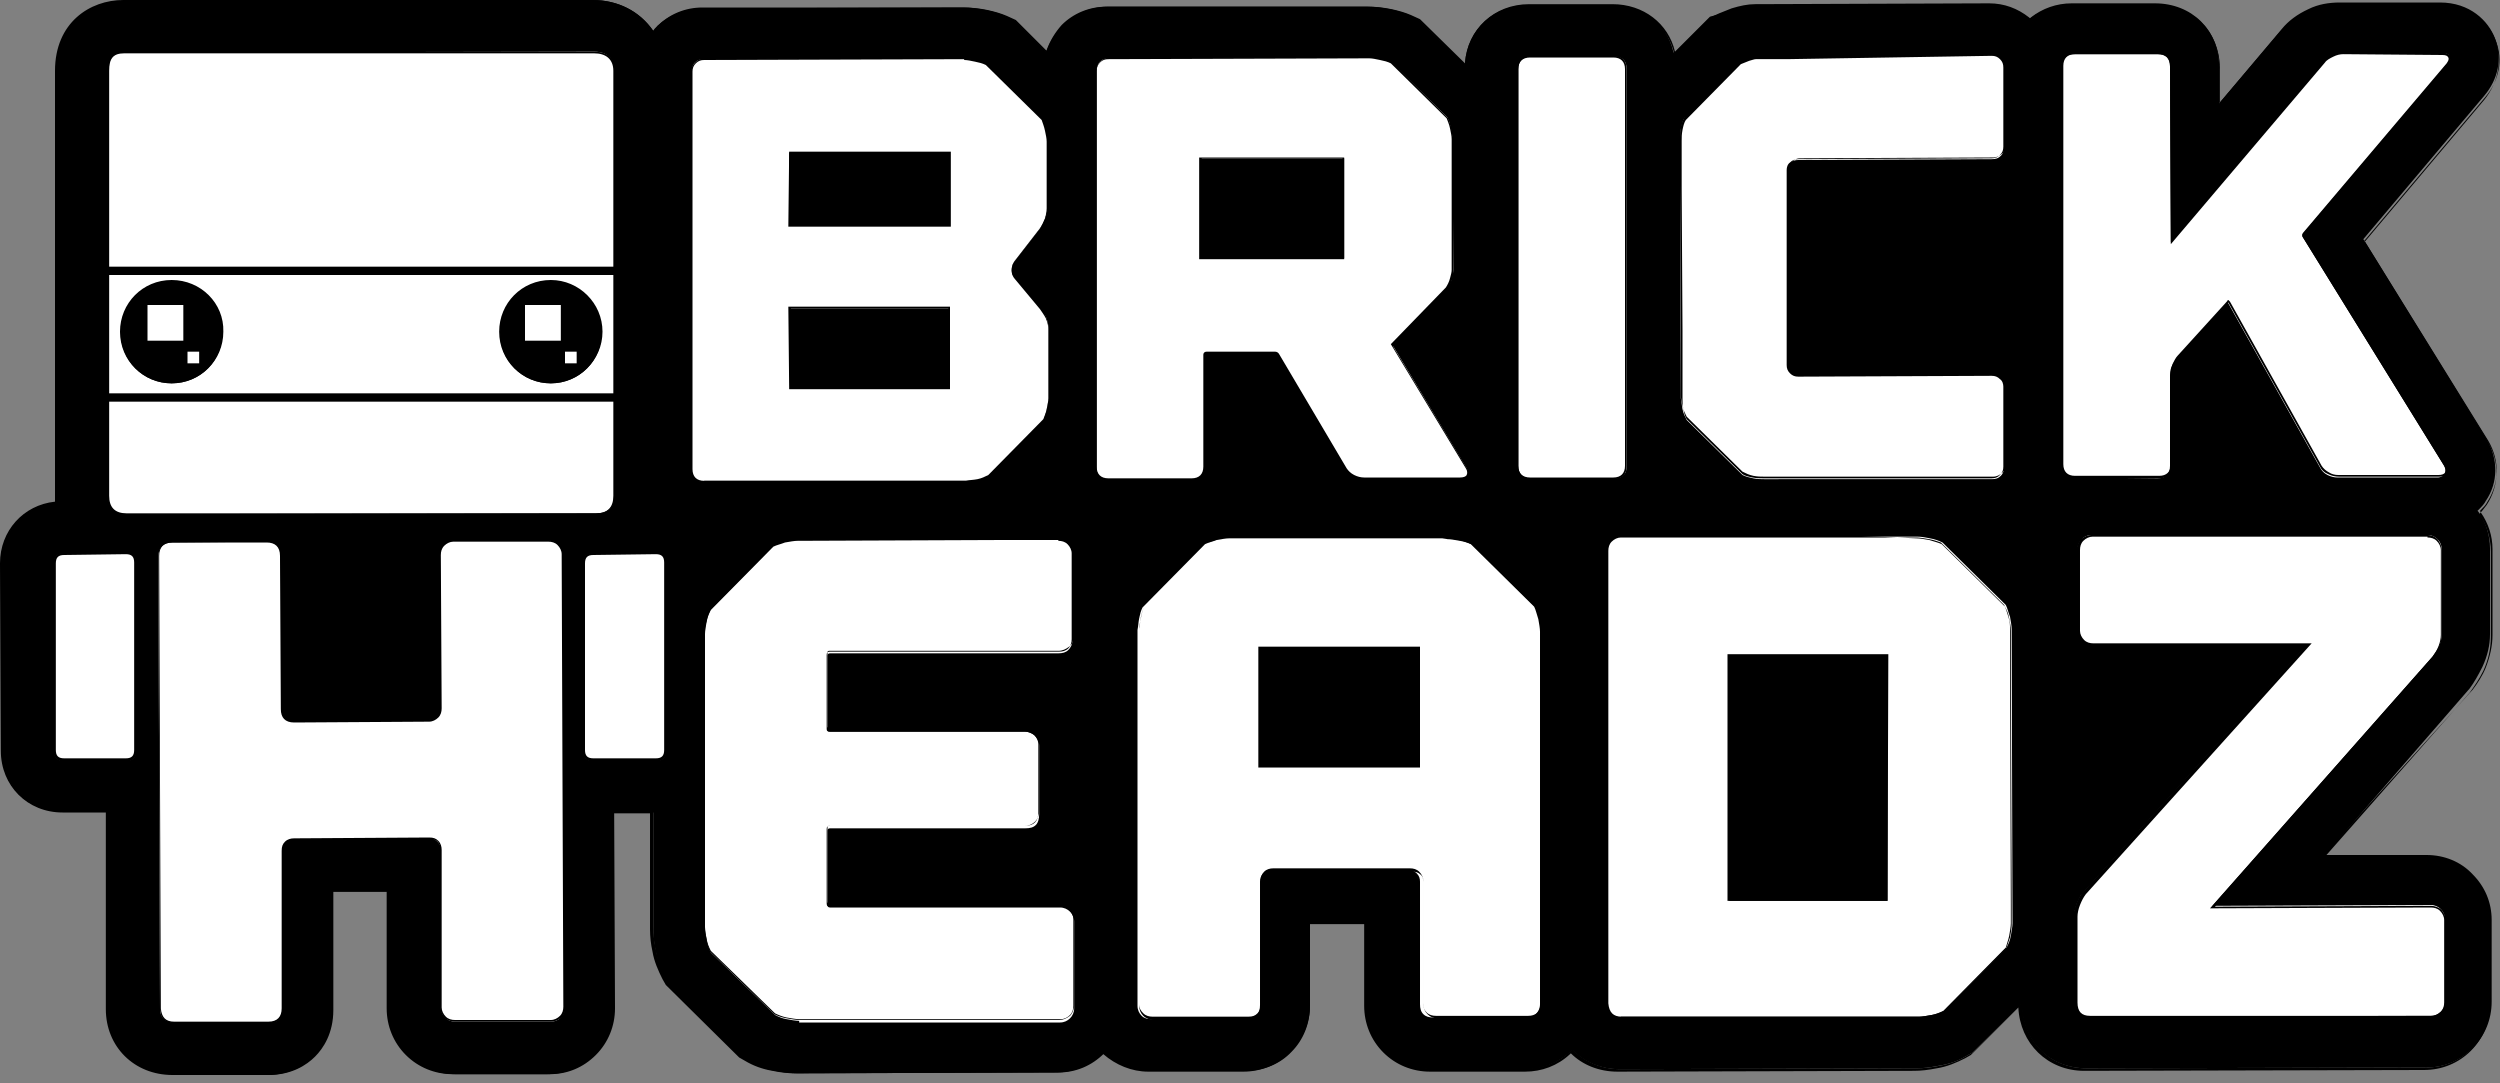
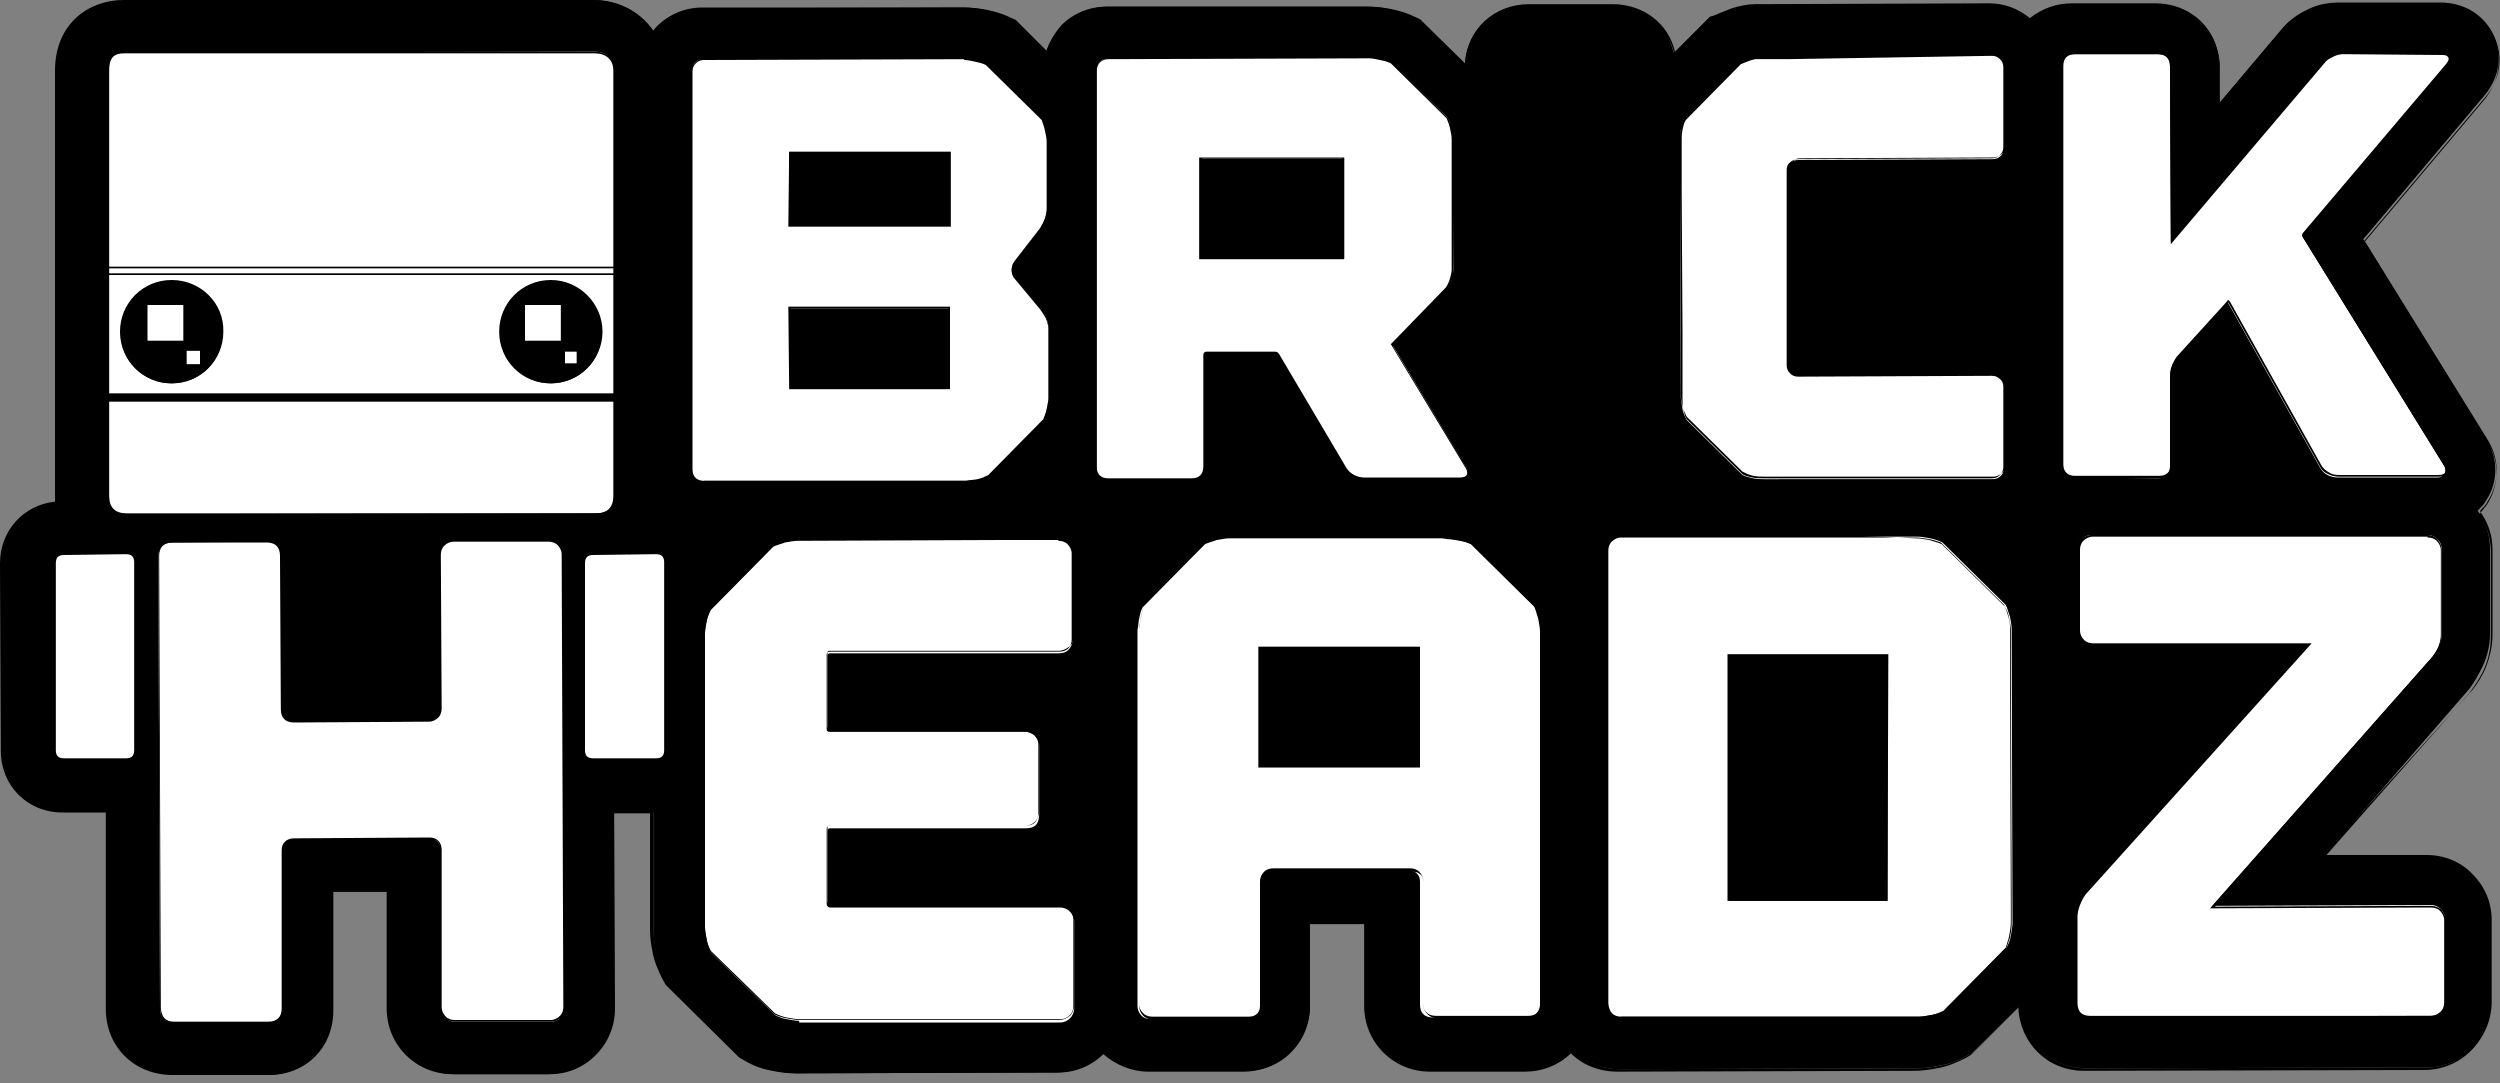
<svg xmlns="http://www.w3.org/2000/svg" xml:space="preserve" overflow="scroll" viewBox="0 0 300 130" height="130px" width="300px" y="0px" x="0px" id="Layer_1" baseProfile="tiny" version="1.1">
  <rect x="0" y="0" width="300" height="130" fill="#808080" stroke="none" />
  <g>
    <g>
      <path d="M20.7,128.9c-4.4,0-7.8-3.4-7.8-7.8l0-23.7l-5.4,0c-4.2,0-7.3-3.1-7.3-7.3L0.1,67.6c0-3.8,2.7-6.9,6.5-7.3l0.1,0l0-0.1    c0-0.2,0-0.4,0-0.7v-51c0-5.7,4.2-8.3,8.1-8.4l56.3-0.1c3,0,5.6,1.3,7.2,3.6l0.1,0.1l0.1-0.1c0.1-0.2,0.3-0.3,0.4-0.5    C80.3,1.8,82.2,1,84.3,1l31.2-0.1c0.9,0,1.8,0.1,2.8,0.3c0.9,0.2,1.6,0.4,2.3,0.7l1.1,0.5l3.8,3.8l0.1-0.2c0.4-1.1,1-2.1,1.8-3    c1.4-1.4,3.3-2.2,5.4-2.2l31.2,0c0.9,0,1.8,0.1,2.8,0.3c0.9,0.2,1.6,0.4,2.3,0.7l1.1,0.5l5.6,5.5l0-0.3c0.3-4,3.5-6.9,7.6-6.9    l10,0c3.7,0,6.6,2.2,7.4,5.6l0.1,0.2l4.3-4.3l1.1-0.5c0.5-0.2,1-0.4,1.5-0.6c1-0.3,1.9-0.5,2.8-0.5l28.1-0.1    c1.8,0,3.4,0.6,4.8,1.7l0.1,0.1l0.1-0.1c1.4-1.1,3.1-1.7,4.9-1.7l10,0c4.4,0,7.7,3.2,7.7,7.6l0,4.4l7.5-8.9c0.8-1,1.9-1.8,3.2-2.4    c1.2-0.6,2.5-0.8,3.8-0.8l12,0c3.6,0,5.8,2.2,6.6,4.3c0.9,2.4,0.4,4.9-1.3,6.9l-14.5,17.2l14.8,24c1.4,2.4,1.4,5.2-0.1,7.4    c-0.2,0.4-0.5,0.7-0.9,1.1l-0.1,0.1l0.1,0.1c0.9,1.3,1.4,2.8,1.4,4.4l0,10.3c0,1.3-0.3,2.6-0.9,3.9c-0.5,1-1,1.9-1.6,2.7l-0.1,0.1    L279,102.6l12.2,0c2.1,0,4.1,0.8,5.5,2.3c1.5,1.5,2.3,3.4,2.3,5.5l0,9.8c0,2.1-0.8,4.1-2.3,5.6c-1.5,1.5-3.4,2.3-5.5,2.3    l-40.8,0.1c-4.4,0-7.6-3.1-7.8-7.5l0-0.3l-5.9,5.9l-0.7,0.4c-1,0.6-2.1,1-3.4,1.2c-1,0.2-1.9,0.3-2.7,0.3l-35.6,0.1    c-2.1,0-4.1-0.8-5.5-2.2l-0.1-0.1l-0.2,0.2c-1.5,1.3-3.3,2.1-5.3,2.1l-11.4,0c-2.1,0-4.1-0.8-5.5-2.2c-1.5-1.4-2.3-3.4-2.3-5.5    l0-9.9l-6.8,0l0,10c0,2.1-0.8,4.1-2.2,5.5c-1.4,1.5-3.4,2.3-5.5,2.3l-11.4,0c-2,0-3.9-0.7-5.3-2l-0.2-0.2l-0.1,0.1    c-1.5,1.5-3.4,2.3-5.5,2.3l-31.3,0.1c-0.8,0-1.7-0.1-2.7-0.3c-1.2-0.2-2.3-0.6-3.3-1.2l-0.7-0.4l-8.7-8.7l-0.4-0.7    c-0.6-1-1-2.1-1.2-3.3c-0.2-0.9-0.3-1.8-0.3-2.7l0-14l-4.7,0l0.1,23.5c0,2.1-0.8,4.1-2.3,5.6c-1.5,1.5-3.4,2.3-5.5,2.3l-11.4,0    c-2.1,0-4.1-0.8-5.6-2.3c-1.5-1.5-2.3-3.4-2.3-5.5l0-14.1l-6.7,0l0,14.2c0,2.8-1.2,4.6-2.2,5.6c-1,1-2.8,2.2-5.6,2.2L20.7,128.9z" />
      <path d="M71.1,0.2L71.1,0.2c3,0,5.5,1.3,7.1,3.5L78.3,4l0.2-0.2c0.1-0.2,0.3-0.3,0.4-0.5c1.4-1.4,3.3-2.2,5.3-2.2L115.5,1    c0.9,0,1.8,0.1,2.8,0.3c0.9,0.2,1.6,0.4,2.3,0.7l1.1,0.5l3.7,3.7l0.3,0.3l0.1-0.4c0.4-1.1,1-2.1,1.8-2.9c1.4-1.4,3.3-2.2,5.3-2.2    l31.2,0c0.9,0,1.8,0.1,2.8,0.3c0.9,0.2,1.6,0.4,2.3,0.7l1.1,0.5l5.4,5.3l0.4,0.4l0-0.5c0.3-3.9,3.5-6.8,7.5-6.8l10,0    c3.6,0,6.5,2.2,7.3,5.5l0.1,0.4l0.3-0.3l4.1-4.2l1.1-0.5c0.5-0.2,1-0.4,1.5-0.6c1-0.3,1.9-0.5,2.8-0.5l28.1-0.1    c1.8,0,3.4,0.6,4.7,1.7l0.2,0.1l0.2-0.1c1.3-1.1,3-1.7,4.8-1.7l10,0c4.4,0,7.5,3.2,7.6,7.5l0,4.1l0,0.7l0.4-0.5l7.3-8.6    c0.8-1,1.9-1.8,3.2-2.4c1.2-0.5,2.5-0.8,3.7-0.8l12,0c3.6,0,5.7,2.2,6.5,4.3c0.9,2.3,0.4,4.8-1.3,6.8l-14.4,17.1l-0.1,0.1l0.1,0.1    l14.8,23.9c1.4,2.4,1.3,5.1-0.1,7.3c-0.2,0.4-0.5,0.7-0.8,1l-0.1,0.1l0.1,0.2c0.9,1.3,1.4,2.8,1.4,4.4l0,10.3    c0,1.3-0.3,2.6-0.8,3.9c-0.4,1-1,1.9-1.6,2.7l-0.1,0.1L279,102.4l-0.4,0.4l0.5,0l11.9,0c2.1,0,4,0.8,5.5,2.2    c1.5,1.5,2.3,3.4,2.3,5.5l0,9.8c0,2.1-0.8,4-2.2,5.5c-1.4,1.5-3.4,2.3-5.4,2.3l-40.8,0.1c-4.3,0-7.5-3.1-7.7-7.4l0-0.6l-0.4,0.4    l-5.6,5.7l-0.7,0.4c-1,0.6-2.1,1-3.3,1.2c-1,0.2-1.9,0.3-2.7,0.3l-35.6,0.1c-2.1,0-4.1-0.8-5.5-2.2l-0.2-0.2l-0.2,0.2l-0.1,0.1    c-1.4,1.3-3.3,2-5.2,2l-11.4,0c-2.1,0-4-0.8-5.4-2.2c-1.4-1.4-2.2-3.3-2.2-5.4l0-9.8v-0.2H164l-6.6,0h-0.2v0.2l0,9.8    c0,2.1-0.8,4-2.2,5.4c-1.4,1.4-3.3,2.2-5.4,2.2l-11.4,0c-2,0-3.8-0.7-5.3-2c0,0-0.1-0.1-0.1-0.1l-0.2-0.2l-0.2,0.2    c-1.4,1.4-3.4,2.2-5.4,2.2l-31.3,0.1c-0.8,0-1.7-0.1-2.7-0.3c-1.2-0.2-2.3-0.6-3.3-1.2l-0.7-0.4l-8.7-8.7l-0.4-0.7    c-0.6-1-1-2-1.2-3.2c-0.2-0.9-0.3-1.8-0.3-2.7l0-13.9v-0.2h-0.2l-4.5,0l-0.2,0l0,0.2l0.1,23.4c0,2.1-0.8,4-2.2,5.5    s-3.4,2.3-5.4,2.3l-11.4,0c-2.1,0-4-0.8-5.5-2.2c-1.5-1.4-2.3-3.4-2.3-5.4l0-14v-0.2h-0.2l-6.5,0h-0.2v0.2l0,14    c0,2.8-1.2,4.5-2.2,5.5c-1,1-2.8,2.2-5.5,2.2l-11.3,0c-4.4,0-7.7-3.3-7.7-7.7l0-23.6v-0.2h-0.2l-5.2,0c-4.1,0-7.2-3.1-7.2-7.2    L0.2,67.6c0-3.8,2.7-6.8,6.4-7.2l0.2,0l0-0.2c0-0.2,0-0.4,0-0.6v-51c0-5.6,4.1-8.2,8-8.2L71.1,0.2 M71.1,0L14.8,0    c-4,0-8.2,2.7-8.2,8.5v51c0,0.2,0,0.4,0,0.7C2.8,60.6,0,63.7,0,67.6l0.1,22.5c0,4.2,3.2,7.4,7.4,7.4l5.2,0l0,23.6    c0,4.5,3.4,7.9,8,7.9l11.3,0c2.8,0,4.7-1.2,5.7-2.3c1-1,2.3-2.9,2.2-5.7l0-14l6.5,0l0,14c0,2.1,0.8,4.1,2.3,5.6    c1.5,1.5,3.5,2.3,5.6,2.3l11.4,0c2.1,0,4.1-0.8,5.6-2.3c1.5-1.5,2.3-3.5,2.3-5.6l-0.1-23.4l4.5,0l0,13.9c0,0.9,0.1,1.8,0.3,2.7    c0.2,1.2,0.7,2.3,1.2,3.3l0.4,0.7l8.8,8.7l0.7,0.4c1,0.6,2.1,1,3.3,1.2c0.9,0.2,1.9,0.3,2.7,0.3l31.3-0.1c2.1,0,4.1-0.8,5.6-2.3    c0,0,0.1,0.1,0.1,0.1c1.5,1.3,3.4,2.1,5.4,2.1l11.4,0c2.1,0,4.1-0.8,5.6-2.3c1.5-1.5,2.3-3.5,2.3-5.6l0-9.8l6.6,0l0,9.8    c0,2.1,0.8,4.1,2.3,5.6c1.5,1.5,3.5,2.3,5.6,2.3l11.4,0c2,0,3.9-0.7,5.4-2.1c0,0,0.1-0.1,0.1-0.1c1.4,1.4,3.4,2.2,5.6,2.2    l35.6-0.1c0.8,0,1.7-0.1,2.7-0.3c1.3-0.2,2.4-0.7,3.4-1.2l0.7-0.4l5.7-5.7c0.2,4.3,3.5,7.6,7.9,7.6l40.8-0.1    c2.1,0,4.1-0.8,5.6-2.3c1.5-1.5,2.3-3.5,2.3-5.6l0-9.8c0-2.1-0.8-4.1-2.3-5.6c-1.5-1.5-3.5-2.3-5.6-2.3l-11.9,0l17.2-19.5l0.1-0.1    c0.6-0.8,1.2-1.7,1.7-2.7c0.6-1.3,0.9-2.7,0.9-4l0-10.3c0-1.6-0.5-3.2-1.4-4.5c0.3-0.3,0.6-0.7,0.9-1.1c1.5-2.3,1.6-5.1,0.1-7.6    l-14.8-23.9l14.4-17.1c1.7-2.1,2.2-4.7,1.3-7.1c-0.8-2.1-3-4.4-6.7-4.4l-12,0c-1.3,0-2.6,0.3-3.8,0.9c-1.3,0.6-2.4,1.4-3.3,2.4    l-7.3,8.6l0-4.1c0-4.5-3.3-7.7-7.8-7.7l-10,0c-1.9,0-3.6,0.6-5,1.7c-1.4-1.1-3.1-1.7-4.9-1.7l-28.2,0.1c-0.9,0-1.8,0.2-2.8,0.5    c-0.5,0.2-1.1,0.4-1.6,0.6L205.2,2L201,6.2c-0.8-3.4-3.8-5.7-7.5-5.7l-10,0c-4.2,0-7.4,3-7.7,7.1l-5.4-5.3l-1.1-0.5    c-0.7-0.3-1.4-0.5-2.3-0.7c-1-0.2-1.9-0.3-2.8-0.3l-31.2,0c-2.1,0-4,0.8-5.5,2.3c-0.9,0.9-1.5,1.9-1.9,3l-3.7-3.7l-1.1-0.5    c-0.7-0.3-1.4-0.5-2.3-0.7c-1-0.2-1.9-0.3-2.8-0.3L84.3,0.9c-2.1,0-4,0.8-5.5,2.3c-0.2,0.2-0.3,0.3-0.4,0.5    C76.8,1.4,74.2,0,71.1,0" />
      <path d="M84.5,57.8c-1,0-1.5-0.5-1.5-1.5V8.6c0-0.4,0.1-0.8,0.4-1.1c0.3-0.3,0.6-0.4,1.1-0.4L115.7,7    c0.4,0,0.9,0.1,1.4,0.2c0.5,0.1,0.9,0.3,1.3,0.4l6.7,6.6c0.2,0.4,0.3,0.8,0.4,1.3c0.1,0.5,0.2,1,0.2,1.4l0,8    c0,0.4-0.1,0.8-0.3,1.3c-0.2,0.5-0.4,0.9-0.6,1.2l-3.1,4c-0.2,0.3-0.3,0.6-0.3,1c0,0.4,0.1,0.7,0.4,0.9l3,3.6    c0.2,0.3,0.5,0.7,0.7,1.1c0.2,0.5,0.3,0.9,0.3,1.3l0,8.5c0,0.4-0.1,0.8-0.2,1.3c-0.1,0.5-0.3,0.9-0.4,1.2l-6.6,6.7    c-0.4,0.2-0.8,0.4-1.3,0.5c-0.5,0.1-1,0.1-1.4,0.2l-8.8,0H84.5v-0.1V57.8z M94.8,46.6l19.1,0l0-9.6l-19.2,0L94.8,46.6z M94.7,27.1    l19.2,0l0-8.8l-19.2,0L94.7,27.1z" fill="#FFFFFF" />
      <path d="M115.7,7.2c0.4,0,0.8,0.1,1.3,0.2c0.5,0.1,0.9,0.2,1.3,0.4l6.7,6.6c0.1,0.3,0.3,0.8,0.4,1.3c0.1,0.5,0.2,0.9,0.2,1.3    l0,1.6l0,0.7l0,5.7c0,0.4-0.1,0.8-0.2,1.3c-0.2,0.5-0.4,0.8-0.6,1.1l-3.1,4c-0.2,0.3-0.3,0.7-0.3,1.1c0,0.4,0.2,0.8,0.4,1l3,3.6    c0.2,0.3,0.5,0.7,0.7,1.1c0.2,0.5,0.3,0.9,0.3,1.3l0,6l0,1.6l0,0.9c0,0.4-0.1,0.8-0.2,1.3c-0.1,0.5-0.2,0.9-0.4,1.2l-6.6,6.7    c-0.3,0.2-0.8,0.3-1.3,0.4c-0.5,0.1-1,0.1-1.3,0.1l-1.7,0l-7.1,0H84.5h0c-0.9,0-1.4-0.5-1.4-1.4V8.6c0-0.4,0.1-0.7,0.4-1    c0.3-0.3,0.6-0.4,1-0.4l31.1-0.1H115.7L115.7,7.2 M94.6,27.2l19.5,0l0-9l-19.4,0L94.6,27.2 M94.7,46.7l19.3,0l0-9.9l-19.4,0    L94.7,46.7 M115.7,6.9L115.7,6.9l-0.2,0L84.5,7c-0.4,0-0.8,0.2-1.1,0.5c-0.3,0.3-0.5,0.7-0.5,1.1v47.7c0,1.1,0.6,1.6,1.6,1.6h22.6    l7.1,0l1.7,0c0.4,0,0.9-0.1,1.4-0.2c0.5-0.1,1-0.3,1.3-0.5l0,0l0,0l6.6-6.7l0,0l0,0c0.1-0.3,0.3-0.8,0.4-1.3    c0.1-0.5,0.2-1,0.2-1.4l0-0.9l0-1.6l0-6c0-0.4-0.1-0.9-0.3-1.4c-0.2-0.5-0.4-0.9-0.7-1.2l-3-3.6c-0.2-0.2-0.3-0.5-0.3-0.9    c0-0.4,0.1-0.7,0.3-0.9l3.1-4c0.3-0.3,0.5-0.7,0.6-1.2c0.2-0.5,0.3-0.9,0.3-1.3l0-5.7l0-0.7l0-1.6c0-0.4-0.1-0.9-0.2-1.4    c-0.1-0.5-0.3-1-0.4-1.3l0,0l0,0l-6.7-6.6l0,0l0,0c-0.4-0.1-0.8-0.3-1.3-0.4C116.6,7,116.1,6.9,115.7,6.9 M94.8,18.4l19,0l0,8.5    l-19,0L94.8,18.4z M94.9,46.4l0-9.4l18.9,0l0,9.4L94.9,46.4z" />
      <path d="M133.1,57.7c-1,0-1.5-0.5-1.5-1.5l0-23.5l0-12.3V8.5c0-0.4,0.1-0.8,0.4-1.1c0.3-0.3,0.6-0.4,1.1-0.4    l31.2-0.1c0.4,0,0.9,0.1,1.4,0.2c0.5,0.1,0.9,0.3,1.3,0.4l6.7,6.6c0.2,0.4,0.3,0.8,0.4,1.3c0.1,0.5,0.2,0.9,0.2,1.3l0.1,15.7    c0,0.3-0.1,0.7-0.2,1.1c-0.1,0.4-0.3,0.8-0.5,1.1l-6.6,6.8l8.9,14.8c0.2,0.4,0.2,0.7,0.1,1c-0.2,0.2-0.5,0.4-0.9,0.4l-11.5,0    c-0.4,0-0.8-0.1-1.2-0.3c-0.4-0.2-0.7-0.5-0.9-0.9l-8.1-13.7c-0.1-0.2-0.2-0.2-0.4-0.2l-8.2,0c-0.1,0-0.1,0-0.2,0.1    c0,0-0.1,0.1-0.1,0.2l0,13.4c0,0.5-0.1,0.9-0.4,1.1c-0.3,0.3-0.6,0.4-1.1,0.4L133.1,57.7z M144.1,31l17.2,0l0-12l-17.2,0L144.1,31    z" fill="#FFFFFF" />
      <path d="M164.3,7c0.4,0,0.8,0.1,1.3,0.2c0.5,0.1,0.9,0.2,1.3,0.4l6.7,6.6c0.1,0.3,0.3,0.7,0.4,1.2c0.1,0.5,0.2,0.9,0.2,1.3l0,9.7    l0,5.3l0,0.7c0,0.3-0.1,0.6-0.2,1c-0.1,0.4-0.3,0.8-0.5,1.1l-6.6,6.8l9,14.9c0.2,0.3,0.2,0.6,0.1,0.8c-0.1,0.2-0.4,0.3-0.8,0.3    l-11.5,0h0c-0.4,0-0.8-0.1-1.2-0.3c-0.4-0.2-0.7-0.5-0.9-0.8l-8.1-13.7c-0.1-0.2-0.3-0.3-0.5-0.3h0l-8.2,0c-0.2,0-0.4,0.1-0.4,0.4    l0,13.4c0,0.9-0.5,1.4-1.4,1.4l-10,0h0c-0.9,0-1.4-0.5-1.4-1.4l0-23.5l0-12.3V8.5c0-0.4,0.1-0.7,0.4-1c0.3-0.3,0.6-0.4,1-0.4    L164.3,7L164.3,7 M143.9,31.1l17.4,0l0-12.2l-17.4,0V31.1 M164.3,6.8L164.3,6.8L164.3,6.8l-31.2,0.1c-0.4,0-0.8,0.2-1.1,0.5    c-0.3,0.3-0.5,0.7-0.5,1.1v11.9l0,12.3l0,23.5c0,1.1,0.6,1.6,1.6,1.6l10,0c0.5,0,0.9-0.1,1.2-0.4c0.3-0.3,0.4-0.7,0.4-1.2l0-13.4    c0-0.1,0-0.1,0-0.1c0,0,0,0,0.1,0l8.2,0c0.2,0,0.3,0.1,0.3,0.2l8.1,13.7c0.2,0.4,0.5,0.7,1,0.9c0.4,0.2,0.8,0.3,1.3,0.3l11.5,0    c0.5,0,0.8-0.1,1-0.4c0.2-0.3,0.2-0.7-0.1-1.1l-8.9-14.7l6.5-6.7l0,0l0,0c0.2-0.3,0.4-0.7,0.5-1.2c0.2-0.4,0.2-0.8,0.2-1.1l0-0.7    l0-5.3l0-9.7c0-0.4-0.1-0.8-0.2-1.4c-0.1-0.5-0.3-0.9-0.4-1.3l0,0l0,0L167,7.4l0,0l0,0c-0.3-0.1-0.8-0.3-1.3-0.4    C165.1,6.8,164.7,6.8,164.3,6.8 M144.2,30.8l0-11.8l16.9,0l0,11.7L144.2,30.8z" />
-       <path d="M183.7,57.4c-1,0-1.5-0.5-1.5-1.5V8.3c0-1,0.5-1.5,1.5-1.5h10c1,0,1.5,0.5,1.5,1.5v47.6    c0,0.5-0.1,0.9-0.4,1.1c-0.2,0.3-0.6,0.4-1.1,0.4H183.7v-0.1V57.4z" fill="#FFFFFF" />
      <path d="M193.6,6.9c0.9,0,1.4,0.5,1.4,1.4v47.6c0,0.9-0.5,1.4-1.4,1.4h-10h0c-0.9,0-1.4-0.5-1.4-1.4V8.3c0-0.9,0.5-1.4,1.4-1.4    H193.6L193.6,6.9 M193.6,6.7L193.6,6.7L193.6,6.7h-10c-1.1,0-1.6,0.6-1.6,1.6v47.6c0,1.1,0.6,1.6,1.6,1.6h10    c0.5,0,0.9-0.1,1.2-0.4c0.3-0.3,0.4-0.7,0.4-1.2V8.3C195.2,7.3,194.7,6.7,193.6,6.7" />
      <path d="M211.7,57.5c-0.4,0-0.8,0-1.3-0.1c-0.5-0.1-0.9-0.2-1.3-0.4l-6.7-6.6c-0.2-0.4-0.4-0.8-0.5-1.3    c-0.1-0.5-0.1-0.9-0.2-1.3l-0.1-31c0-0.4,0-0.8,0.1-1.3c0.1-0.5,0.2-0.9,0.4-1.3l6.6-6.7c0.4-0.2,0.7-0.3,1.1-0.4    c0.4-0.1,0.7-0.2,0.9-0.2L239,6.6c0.4,0,0.8,0.1,1.1,0.4c0.3,0.3,0.4,0.6,0.4,1.1l0,9.5c0,0.4-0.1,0.8-0.4,1.1    c-0.3,0.3-0.6,0.4-1.1,0.4l-23.2,0.1c-0.4,0-0.7,0.1-0.9,0.3c-0.2,0.2-0.4,0.5-0.4,0.9l0,23.4c0,0.4,0.1,0.6,0.4,0.9    c0.2,0.2,0.5,0.4,0.9,0.4l23.2-0.1c0.4,0,0.8,0.1,1.1,0.4c0.3,0.3,0.4,0.6,0.4,1l0,9.6c0,0.4-0.1,0.8-0.4,1.1    c-0.3,0.3-0.6,0.4-1.1,0.4l-22.1,0L211.7,57.5z" fill="#FFFFFF" />
      <path d="M239,6.7c0.4,0,0.7,0.1,1,0.4c0.3,0.3,0.4,0.6,0.4,1l0,9.5c0,0.4-0.1,0.7-0.4,1c-0.3,0.3-0.6,0.4-1,0.4l-23.2,0.1    c-0.4,0-0.7,0.1-1,0.4c-0.3,0.2-0.4,0.6-0.4,0.9l0,23.4c0,0.4,0.1,0.7,0.4,1c0.3,0.3,0.6,0.4,1,0.4h0l23.2-0.1h0    c0.4,0,0.7,0.1,1,0.4c0.3,0.2,0.4,0.6,0.4,0.9l0,9.6c0,0.4-0.1,0.7-0.4,1c-0.3,0.3-0.6,0.4-1,0.4l-22.1,0l-4.4,0l-0.9,0    c0,0,0,0,0,0c-0.4,0-0.8,0-1.3-0.1c-0.5-0.1-0.9-0.2-1.2-0.4l-6.7-6.6c-0.2-0.3-0.3-0.7-0.4-1.2c-0.1-0.5-0.1-0.9-0.1-1.3v-0.4    l0-7.6l-0.1-17.2l0-3.8l0-1.9c0-0.4,0-0.8,0.1-1.3c0.1-0.5,0.2-0.9,0.4-1.2l6.6-6.7c0.3-0.1,0.7-0.3,1-0.4    c0.4-0.1,0.6-0.2,0.8-0.2l0.7,0l0.9,0l0.3,0h0.1l1.7,0L239,6.7L239,6.7 M239,6.5L239,6.5l-24.5,0.1l-1.7,0h-0.1l-0.3,0l-0.9,0    l-0.7,0c-0.2,0-0.5,0.1-0.9,0.2c-0.4,0.1-0.7,0.3-1.1,0.4l0,0l0,0l-6.6,6.7l0,0l0,0c-0.2,0.4-0.4,0.8-0.5,1.3    c-0.1,0.5-0.1,0.9-0.1,1.3l0,1.9l0,3.8l0.1,17.2l0,7.6l0,0.4c0,0.4,0.1,0.9,0.2,1.3c0.1,0.5,0.3,0.9,0.5,1.3l0,0l0,0l6.7,6.6l0,0    l0,0c0.4,0.2,0.8,0.4,1.3,0.5c0.5,0.1,0.9,0.1,1.3,0.1l1,0l4.4,0l22.1,0c0.4,0,0.8-0.2,1.1-0.5c0.3-0.3,0.5-0.7,0.5-1.1l0-9.6    c0-0.5-0.2-0.8-0.5-1.1c-0.3-0.3-0.7-0.4-1.1-0.4l-23.2,0.1c-0.3,0-0.6-0.1-0.8-0.3c-0.2-0.2-0.3-0.5-0.3-0.8l0-23.4    c0-0.3,0.1-0.6,0.3-0.8c0.2-0.2,0.5-0.3,0.8-0.3l23.2-0.1c0.4,0,0.8-0.2,1.1-0.5c0.3-0.3,0.5-0.7,0.5-1.1l0-9.5    c0-0.4-0.2-0.8-0.5-1.1C239.9,6.7,239.5,6.5,239,6.5" />
      <path d="M248.9,57.3c-1,0-1.5-0.5-1.5-1.5l0-47.8c0-0.5,0.1-0.9,0.4-1.1c0.3-0.3,0.6-0.4,1.1-0.4l10,0    c1,0,1.5,0.5,1.5,1.5l0.1,21.1l18.3-21.6c0.2-0.3,0.6-0.6,1.1-0.8c0.4-0.2,0.9-0.3,1.3-0.3l12,0c0.4,0,0.7,0.1,0.8,0.4    c0.1,0.2,0,0.5-0.3,0.8L276.4,28c-0.1,0.1-0.1,0.2-0.1,0.4l17,27.5c0.2,0.4,0.2,0.7,0.1,1c-0.2,0.2-0.5,0.4-0.9,0.4l-12,0    c-0.4,0-0.8-0.1-1.2-0.3c-0.4-0.2-0.7-0.5-0.9-0.9l-11-19.7c-0.1-0.1-0.1-0.1-0.1-0.1l-0.1,0.1l-6,6.6c-0.2,0.2-0.4,0.6-0.6,1    c-0.2,0.4-0.2,0.9-0.2,1.2l0,10.7c0,1-0.5,1.5-1.5,1.5L248.9,57.3z" fill="#FFFFFF" />
      <path d="M293.1,6.6c0.4,0,0.6,0.1,0.7,0.3c0.1,0.2,0,0.4-0.2,0.7l-17.2,20.3c-0.1,0.1-0.2,0.3-0.1,0.5l17,27.5    c0.2,0.3,0.2,0.6,0.1,0.8c-0.1,0.2-0.4,0.3-0.8,0.3l-12,0h0c-0.4,0-0.8-0.1-1.1-0.3c-0.4-0.2-0.7-0.5-0.9-0.8l-11-19.7    c-0.1-0.1-0.2-0.2-0.2-0.2c-0.1,0-0.1,0-0.1,0.1l-6,6.6c-0.2,0.2-0.4,0.6-0.6,1c-0.2,0.5-0.2,0.9-0.2,1.3l0,10.7    c0,0.9-0.5,1.4-1.4,1.4l-10.1,0h0c-0.9,0-1.4-0.5-1.4-1.4l0-47.8c0-0.9,0.5-1.4,1.4-1.4l10,0h0c0.9,0,1.4,0.5,1.4,1.4l0.1,21.4    l18.5-21.8c0.2-0.3,0.6-0.5,1-0.7c0.4-0.2,0.8-0.3,1.2-0.3L293.1,6.6L293.1,6.6 M293.1,6.3L293.1,6.3l-12,0    c-0.4,0-0.9,0.1-1.3,0.3c-0.5,0.2-0.8,0.5-1.1,0.8l-18.1,21.4L260.5,8c0-1-0.6-1.6-1.6-1.6l-10,0c-0.5,0-0.9,0.1-1.2,0.4    c-0.3,0.3-0.4,0.7-0.4,1.2l0,47.8c0,1.1,0.6,1.6,1.6,1.6l10.2,0c1.1,0,1.6-0.6,1.6-1.6l0-10.7c0-0.4,0.1-0.8,0.2-1.2    c0.2-0.4,0.3-0.7,0.6-1l5.9-6.6c0,0,0,0,0,0l11,19.7c0.2,0.4,0.5,0.7,1,0.9c0.4,0.2,0.8,0.3,1.3,0.3l12,0c0.5,0,0.8-0.1,1-0.4    c0.2-0.3,0.2-0.7-0.1-1.1l-17-27.5c0-0.1,0-0.1,0-0.2l17.2-20.3c0.3-0.4,0.4-0.7,0.3-1C293.9,6.5,293.5,6.3,293.1,6.3" />
      <path d="M20.9,122.7c-1.1,0-1.7-0.6-1.7-1.7L19,66.8c0-1.1,0.6-1.7,1.7-1.7L32,65c1.1,0,1.7,0.6,1.7,1.7l0.1,18.4    c0,1,0.5,1.4,1.4,1.4l16.3-0.1c0.4,0,0.7-0.1,1-0.4c0.2-0.3,0.4-0.6,0.4-1l-0.1-18.4c0-0.5,0.2-0.9,0.5-1.2    c0.3-0.3,0.7-0.5,1.2-0.5l11.4,0c0.5,0,0.9,0.2,1.2,0.5c0.3,0.3,0.5,0.7,0.5,1.2l0.2,54.3c0,0.5-0.2,0.9-0.5,1.2    c-0.3,0.3-0.7,0.5-1.2,0.5l-11.5,0c-0.5,0-0.9-0.2-1.2-0.5c-0.3-0.3-0.5-0.7-0.5-1.2l0-18.9c0-0.4-0.1-0.7-0.4-1    c-0.3-0.3-0.6-0.4-1-0.4l-16.2,0.1c-0.4,0-0.8,0.1-1,0.4c-0.3,0.3-0.4,0.6-0.4,1l0,18.9c0,0.6-0.1,1-0.4,1.3    c-0.3,0.3-0.7,0.4-1.3,0.4L20.9,122.7z" fill="#FFFFFF" />
      <path d="M65.8,65c0.4,0,0.8,0.1,1.1,0.4c0.3,0.3,0.5,0.7,0.5,1.1l0.2,54.3c0,0.4-0.1,0.8-0.4,1.1c-0.3,0.3-0.7,0.5-1.1,0.5    l-11.5,0h0c-0.4,0-0.8-0.1-1.1-0.4c-0.3-0.3-0.5-0.7-0.5-1.1l0-18.9c0-0.4-0.1-0.8-0.4-1.1c-0.3-0.3-0.6-0.4-1.1-0.4l-16.2,0.1    c-0.4,0-0.8,0.1-1.1,0.4c-0.3,0.3-0.4,0.6-0.4,1.1l0,18.9c0,1-0.5,1.6-1.6,1.6l-11.3,0h0c-1,0-1.5-0.5-1.6-1.6l-0.2-54.3    c0-1,0.5-1.6,1.6-1.6l11.3,0h0c1,0,1.6,0.5,1.6,1.6l0.1,18.4c0,1,0.5,1.6,1.6,1.6h0l16.2-0.1c0.4,0,0.8-0.2,1.1-0.5    c0.3-0.3,0.4-0.7,0.4-1.1l-0.1-18.4c0-0.4,0.1-0.8,0.4-1.1c0.3-0.3,0.7-0.5,1.1-0.5L65.8,65L65.8,65 M65.8,64.8L65.8,64.8l-11.4,0    c-0.5,0-0.9,0.2-1.3,0.5c-0.3,0.3-0.5,0.8-0.5,1.3L52.7,85c0,0.4-0.1,0.7-0.3,0.9c-0.2,0.3-0.5,0.4-0.9,0.4l-16.2,0.1    c-0.9,0-1.3-0.4-1.3-1.3l-0.1-18.4c0-1.2-0.6-1.8-1.8-1.8l-11.3,0c-1.2,0-1.8,0.6-1.8,1.8l0.2,54.3c0,1.2,0.6,1.8,1.8,1.8l11.3,0    c0.6,0,1-0.2,1.3-0.5c0.3-0.3,0.5-0.8,0.5-1.3l0-18.9c0-0.4,0.1-0.7,0.4-0.9c0.3-0.2,0.6-0.3,0.9-0.4l16.2-0.1    c0.4,0,0.7,0.1,0.9,0.3c0.2,0.2,0.3,0.5,0.3,0.9l0,18.9c0,0.5,0.2,0.9,0.5,1.3c0.3,0.3,0.8,0.5,1.3,0.5l11.5,0    c0.5,0,0.9-0.2,1.3-0.5c0.3-0.3,0.5-0.8,0.5-1.3l-0.2-54.3c0-0.5-0.2-0.9-0.5-1.3C66.7,65,66.3,64.8,65.8,64.8" />
      <path d="M95.9,122.5c-0.4,0-1-0.1-1.5-0.2c-0.6-0.1-1-0.3-1.4-0.5l-7.7-7.5c-0.2-0.4-0.4-0.9-0.5-1.5    c-0.1-0.5-0.2-1-0.2-1.5l0-2.5l0-27.7l0-5c0-0.4,0.1-1,0.2-1.5c0.1-0.6,0.3-1,0.5-1.4l7.5-7.6c0.4-0.2,0.9-0.3,1.4-0.5    c0.6-0.1,1.1-0.2,1.5-0.2l24.7-0.1h6.6c0.5,0,0.9,0.2,1.2,0.5c0.3,0.3,0.5,0.7,0.5,1.2l0,10.3c0,0.5-0.2,0.9-0.5,1.2    c-0.3,0.3-0.7,0.4-1.2,0.4H99.6c-0.2,0-0.3,0.1-0.3,0.3l0,8.9c0,0.1,0,0.2,0.3,0.2l23.4,0c0.5,0,0.9,0.2,1.2,0.5    c0.3,0.3,0.5,0.7,0.5,1.2l0,8.2c0,0.5-0.1,1-0.4,1.3c-0.3,0.3-0.7,0.4-1.3,0.4l-23.4,0c-0.2,0-0.3,0.1-0.3,0.3l0,8.9    c0,0.2,0.1,0.3,0.3,0.3l27.6,0c0.5,0,0.9,0.2,1.2,0.5c0.3,0.3,0.5,0.7,0.5,1.2l0,10.4c0,0.5-0.2,0.9-0.5,1.2    c-0.3,0.3-0.7,0.5-1.2,0.5H95.9z" fill="#FFFFFF" />
      <path d="M127,64.9c0.4,0,0.8,0.1,1.1,0.4c0.3,0.3,0.5,0.7,0.5,1.1l0,10.3c0,0.4-0.1,0.8-0.4,1.1c-0.3,0.3-0.7,0.4-1.1,0.4H99.6    c-0.3,0-0.4,0.1-0.4,0.4l0,8.9c0,0.2,0.1,0.3,0.4,0.3h0l23.4,0h0c0.4,0,0.8,0.2,1.1,0.4c0.3,0.3,0.5,0.7,0.5,1.1l0,8.2    c0,1-0.5,1.6-1.6,1.6l-23.4,0c-0.3,0-0.4,0.1-0.4,0.4l0,8.9c0,0.3,0.1,0.4,0.4,0.4h0l27.6,0h0c0.4,0,0.8,0.1,1.1,0.4    c0.3,0.3,0.5,0.7,0.5,1.1l0,10.4c0,0.4-0.1,0.8-0.4,1.1c-0.3,0.3-0.7,0.5-1.1,0.5H95.9c-0.4,0-0.9-0.1-1.5-0.2    c-0.5-0.1-1-0.3-1.4-0.5l-7.7-7.5c-0.2-0.4-0.4-0.8-0.5-1.4c-0.1-0.5-0.2-1-0.2-1.5l0-2.5l0-27.7l0-5c0-0.4,0-0.9,0.2-1.5    c0.1-0.5,0.3-1,0.5-1.4l7.5-7.6c0.4-0.2,0.8-0.3,1.4-0.5c0.5-0.1,1-0.2,1.5-0.2l2,0l22.7-0.1H127L127,64.9 M127,64.7L127,64.7    h-6.6l-22.7,0.1l-2,0c-0.5,0-1,0.1-1.5,0.2c-0.6,0.1-1,0.3-1.4,0.5l0,0l0,0L85.2,73l0,0l0,0c-0.2,0.4-0.4,0.9-0.5,1.5    c-0.1,0.6-0.2,1.1-0.2,1.5l0,5l0,27.7l0,2.5c0,0.5,0.1,1,0.2,1.5c0.1,0.6,0.3,1.1,0.5,1.5l0,0l0,0l7.7,7.5l0,0l0,0    c0.4,0.2,0.9,0.4,1.5,0.5c0.6,0.1,1.1,0.2,1.5,0.2h31.2c0.5,0,0.9-0.2,1.3-0.5c0.3-0.3,0.5-0.8,0.5-1.3l0-10.4    c0-0.5-0.2-0.9-0.5-1.3c-0.3-0.3-0.8-0.5-1.3-0.5l-27.6,0c-0.1,0-0.2,0-0.2-0.2l0-8.9c0-0.1,0-0.2,0.2-0.2l23.4,0    c0.6,0,1-0.2,1.3-0.5c0.3-0.3,0.5-0.8,0.5-1.3l0-8.2c0-0.5-0.2-0.9-0.5-1.3c-0.3-0.3-0.8-0.5-1.3-0.5l-23.4,0    c-0.2,0-0.2,0-0.2-0.1l0-8.9c0-0.1,0-0.2,0.2-0.2l27.5,0c0.5,0,0.9-0.2,1.3-0.5c0.4-0.3,0.5-0.7,0.5-1.2l0-10.3    c0-0.5-0.2-0.9-0.5-1.3C127.9,64.8,127.5,64.7,127,64.7" />
      <path d="M138.2,122.3c-0.5,0-0.9-0.1-1.2-0.4c-0.3-0.3-0.5-0.7-0.5-1.2l0-43.5l0-1.6c0.1-0.5,0.1-0.9,0.2-1.4    c0.1-0.5,0.2-0.9,0.4-1.3l7.5-7.6c0.4-0.2,0.9-0.3,1.4-0.5c0.6-0.1,1.1-0.2,1.5-0.2l5.9,0l16.7,0l3.4,0c0.4,0,1,0.1,1.5,0.2    c0.6,0.1,1.1,0.3,1.5,0.5l7.6,7.5c0.2,0.4,0.3,0.9,0.5,1.5c0.1,0.6,0.2,1.1,0.2,1.5l0,1.6l0,43.1c0,0.5-0.2,0.9-0.5,1.2    c-0.3,0.3-0.7,0.4-1.2,0.4l-11.1,0c-0.5,0-0.9-0.1-1.2-0.4c-0.3-0.3-0.4-0.7-0.4-1.2l0-14.7c0-0.4-0.1-0.7-0.4-1s-0.6-0.4-1-0.4    l-16.4,0c-0.4,0-0.7,0.1-1,0.4c-0.3,0.3-0.4,0.6-0.4,1l0,14.8c0,0.5-0.1,0.9-0.4,1.2c-0.3,0.3-0.7,0.4-1.1,0.4L138.2,122.3z     M170.3,92l0-14.3l-19.1,0l0,14.3L170.3,92z" fill="#FFFFFF" />
      <path d="M173.7,64.7c0.4,0,0.9,0.1,1.5,0.2c0.6,0.1,1.1,0.3,1.4,0.4l7.6,7.5c0.2,0.4,0.3,0.9,0.5,1.4c0.1,0.6,0.2,1.1,0.2,1.5    l0,0.9l0,0.7l0,43.1c0,0.4-0.1,0.8-0.4,1.1c-0.3,0.3-0.7,0.4-1.1,0.4l-11.1,0h0c-0.4,0-0.8-0.1-1.1-0.4c-0.3-0.3-0.4-0.6-0.4-1.1    l0-14.7c0-0.4-0.2-0.8-0.5-1.1c-0.3-0.3-0.7-0.4-1.1-0.4h0l-16.4,0c-0.4,0-0.8,0.1-1.1,0.4c-0.3,0.3-0.4,0.6-0.4,1.1l0,14.8    c0,0.4-0.1,0.8-0.4,1.1c-0.3,0.3-0.6,0.4-1.1,0.4l-11.5,0h0c-0.4,0-0.8-0.1-1.1-0.4c-0.3-0.3-0.5-0.6-0.5-1.1l0-43.5l0-1.3v-0.2    c0.1-0.4,0.1-0.9,0.2-1.4c0.1-0.5,0.2-0.9,0.4-1.3l7.5-7.6c0.4-0.2,0.8-0.3,1.4-0.5c0.5-0.1,1-0.2,1.5-0.2l1.2,0l4.7,0l16.7,0    l2.5,0L173.7,64.7L173.7,64.7 M170.4,77.6l-19.4,0l0,14.5l19.4,0L170.4,77.6 M173.7,64.5L173.7,64.5l-0.9,0l-2.5,0l-16.7,0l-4.7,0    l-1.2,0c-0.5,0-1,0.1-1.5,0.2c-0.6,0.1-1,0.3-1.4,0.5l0,0l0,0l-7.5,7.6l0,0l0,0c-0.2,0.4-0.3,0.9-0.4,1.4c-0.1,0.5-0.2,1-0.2,1.4    l0,0.3l0,1.3l0,43.5c0,0.5,0.2,0.9,0.5,1.2c0.3,0.3,0.8,0.5,1.3,0.5l11.6,0c0.5,0,0.9-0.2,1.2-0.5c0.3-0.3,0.5-0.7,0.5-1.2l0-14.8    c0-0.4,0.1-0.7,0.4-0.9c0.3-0.2,0.6-0.4,0.9-0.4l16.4,0c0.4,0,0.7,0.1,0.9,0.3c0.3,0.2,0.4,0.5,0.4,0.9l0,14.7    c0,0.5,0.2,0.9,0.5,1.2c0.3,0.3,0.7,0.5,1.2,0.5l11.1,0c0.5,0,0.9-0.2,1.3-0.5c0.3-0.3,0.5-0.7,0.5-1.2l0-43.1l0-0.7l0-0.9    c0-0.4-0.1-1-0.2-1.6c-0.1-0.6-0.3-1.1-0.5-1.5l0,0l0,0l-7.6-7.5l0,0l0,0c-0.4-0.2-0.9-0.3-1.5-0.5    C174.7,64.5,174.1,64.5,173.7,64.5 M151.3,77.8l18.9,0l0,14.1l-18.9,0L151.3,77.8z" />
      <path d="M194.5,122.1c-1.1,0-1.7-0.6-1.7-1.7l0-6.9l0-40.6l0-6.8c0-0.5,0.2-0.9,0.5-1.2c0.3-0.3,0.7-0.5,1.2-0.5    h28.5l7.1,0c0.5,0,1,0.1,1.5,0.2c0.6,0.1,1.1,0.3,1.5,0.5l7.6,7.5c0.2,0.4,0.3,0.9,0.5,1.4c0.1,0.6,0.2,1.1,0.2,1.5l0.1,35.3    c0,0.4-0.1,0.9-0.2,1.5c-0.1,0.6-0.3,1-0.5,1.4l-7.5,7.6c-0.4,0.2-0.9,0.4-1.5,0.5c-0.6,0.1-1.1,0.2-1.5,0.2l-3.3,0H194.5V122    V122.1z M226.5,108.1l0-29.4l-19,0l0,29.4L226.5,108.1z" fill="#FFFFFF" />
      <path d="M222.9,64.5l7.1,0h0c0.4,0,0.9,0.1,1.5,0.2c0.6,0.1,1.1,0.3,1.4,0.4l7.6,7.5c0.2,0.4,0.3,0.8,0.5,1.4s0.2,1,0.2,1.5l0,2.9    l0.1,30.2l0,2.2c0,0.4-0.1,0.9-0.2,1.5c-0.1,0.5-0.3,1-0.4,1.4l-7.5,7.6c-0.4,0.2-0.9,0.4-1.4,0.5c-0.6,0.1-1.1,0.2-1.5,0.2    l-3.3,0h-26.5h-5.9h0c-1,0-1.5-0.5-1.6-1.6l0-6.9l0-40.6l0-6.8c0-0.4,0.1-0.8,0.4-1.1c0.3-0.3,0.7-0.5,1.1-0.5h5.1H222.9     M226.6,78.5l-19.3,0l0,29.6l19.2,0L226.6,78.5 M222.9,64.3L222.9,64.3h-23.4h-5.1c-0.5,0-0.9,0.2-1.3,0.5    c-0.3,0.3-0.5,0.8-0.5,1.3l0,6.8l0,40.6l0,6.9c0,1.2,0.6,1.8,1.8,1.8h5.9h26.5l3.3,0c0.5,0,1-0.1,1.6-0.2c0.6-0.1,1.1-0.3,1.5-0.5    l0,0l0,0l7.5-7.6l0,0l0,0c0.2-0.4,0.3-0.9,0.5-1.4c0.1-0.6,0.2-1.1,0.2-1.5l0-2.2l-0.1-30.2l0-2.9c0-0.5-0.1-1-0.2-1.5    c-0.1-0.6-0.3-1-0.5-1.4l0,0l0,0l-7.6-7.5l0,0l0,0c-0.4-0.2-0.9-0.3-1.5-0.5c-0.6-0.1-1.1-0.2-1.6-0.2L222.9,64.3z M207.6,78.8    l18.8,0l0,29.2l-18.7,0L207.6,78.8z" />
      <path d="M250.6,122c-1.1,0-1.7-0.6-1.7-1.7l0-10.3c0-0.5,0.1-0.9,0.3-1.5c0.2-0.5,0.4-1,0.7-1.3l27-29.9l-25.9,0    c-0.5,0-0.9-0.2-1.2-0.5c-0.3-0.3-0.5-0.7-0.5-1.2l0-9.7c0-0.5,0.2-0.9,0.5-1.2c0.3-0.3,0.7-0.5,1.2-0.5h40.3    c0.5,0,0.9,0.2,1.2,0.5c0.3,0.3,0.5,0.7,0.5,1.2l0,10.2c0,0.5-0.1,0.9-0.3,1.4c-0.2,0.5-0.5,0.9-0.8,1.3l-26.4,29.9l26.2-0.1    c0.5,0,0.9,0.2,1.2,0.5c0.3,0.3,0.5,0.7,0.5,1.2l0,9.9c0,0.5-0.2,0.9-0.5,1.2c-0.3,0.3-0.7,0.5-1.2,0.5L250.6,122z" fill="#FFFFFF" />
      <path d="M291.3,64.5c0.4,0,0.8,0.1,1.1,0.4c0.3,0.3,0.5,0.7,0.5,1.1l0,10.2c0,0.4-0.1,0.9-0.3,1.4c-0.2,0.5-0.5,0.9-0.7,1.2    L265.2,109l26.5-0.1h0c0.4,0,0.8,0.1,1.1,0.4c0.3,0.3,0.5,0.7,0.5,1.1l0,9.9c0,0.4-0.1,0.8-0.4,1.1c-0.3,0.3-0.7,0.5-1.1,0.5    l-41,0h0c-1,0-1.5-0.5-1.5-1.6l0-10.3c0-0.4,0.1-0.9,0.3-1.4c0.2-0.5,0.4-0.9,0.7-1.3l27.1-30.1l-26.2,0h0c-0.4,0-0.8-0.1-1.1-0.4    c-0.3-0.3-0.5-0.7-0.5-1.1l0-9.7c0-0.4,0.1-0.8,0.4-1.1c0.3-0.3,0.7-0.5,1.1-0.5H291.3L291.3,64.5 M291.3,64.2L291.3,64.2h-40.3    c-0.5,0-0.9,0.2-1.3,0.5c-0.3,0.3-0.5,0.8-0.5,1.3l0,9.7c0,0.5,0.2,0.9,0.5,1.3c0.3,0.3,0.8,0.5,1.3,0.5l25.6,0l-26.8,29.7    c-0.3,0.4-0.5,0.8-0.7,1.4c-0.2,0.5-0.3,1.1-0.3,1.5l0,10.3c0,1.2,0.6,1.8,1.8,1.8l41.1,0c0.5,0,0.9-0.2,1.3-0.5    c0.3-0.3,0.5-0.8,0.5-1.3l0-9.9c0-0.5-0.2-0.9-0.5-1.3c-0.3-0.3-0.8-0.5-1.3-0.5l-25.9,0.1L291.9,79c0.3-0.4,0.6-0.8,0.8-1.3    c0.2-0.5,0.3-1,0.3-1.5l0-10.2c0-0.5-0.2-0.9-0.5-1.3C292.2,64.4,291.8,64.2,291.3,64.2" />
      <path d="M7.7,91.3c-0.8,0-1.2-0.4-1.2-1.2V67.6c0-0.8,0.4-1.2,1.2-1.2l7.4,0c0.8,0,1.2,0.4,1.2,1.2v22.5    c0,0.4-0.1,0.7-0.3,0.9c-0.2,0.2-0.5,0.3-0.9,0.3L7.7,91.3z" fill="#FFFFFF" />
      <path d="M15.1,66.5c0.7,0,1,0.3,1,1v22.5c0,0.7-0.3,1-1,1l-7.4,0h0c-0.7,0-1-0.3-1-1V67.6c0-0.7,0.3-1,1-1L15.1,66.5L15.1,66.5     M15.1,66.3L15.1,66.3L15.1,66.3l-7.4,0c-0.8,0-1.3,0.5-1.3,1.3v22.5c0,0.8,0.5,1.3,1.3,1.3l7.4,0c0.8,0,1.3-0.5,1.3-1.3V67.6    C16.4,66.7,15.9,66.3,15.1,66.3" />
      <path d="M15.2,61.7c-1.4,0-2.2-0.7-2.2-2.2v-51C13,7,13.6,6.3,15,6.3l56.3-0.1c1.5,0,2.4,0.8,2.4,2.2v51    c0,1.5-0.7,2.2-2.2,2.2L15.2,61.7z" fill="#FFFFFF" />
      <path d="M71.3,6.4c1.4,0,2.3,0.7,2.3,2.1v51c0,1.4-0.7,2.1-2.1,2.1l-56.3,0h0c-1.4,0-2.1-0.7-2.1-2.1v-51c0-1.4,0.4-2.1,1.8-2.1    L71.3,6.4L71.3,6.4 M71.3,6.2L71.3,6.2L15,6.2c-1.8,0-2.1,1.2-2.1,2.3v51c0,1.5,0.8,2.3,2.3,2.3l56.3-0.1c1.5,0,2.3-0.8,2.3-2.3    v-51C73.8,7,72.9,6.2,71.3,6.2" />
      <path d="M71.2,91.3c-0.8,0-1.2-0.4-1.2-1.2V67.6c0-0.8,0.4-1.2,1.2-1.2l7.5,0c0.8,0,1.2,0.4,1.2,1.2v22.5    c0,0.4-0.1,0.7-0.3,0.9c-0.2,0.2-0.5,0.3-0.9,0.3L71.2,91.3z" fill="#FFFFFF" />
      <path d="M78.7,66.5c0.7,0,1,0.3,1,1l0,22.5c0,0.7-0.3,1-1,1l-7.5,0h0c-0.7,0-1-0.3-1-1V67.6c0-0.7,0.3-1,1-1L78.7,66.5L78.7,66.5     M78.7,66.3L78.7,66.3L78.7,66.3l-7.5,0c-0.8,0-1.3,0.5-1.3,1.3v22.5c0,0.8,0.5,1.3,1.3,1.3l7.5,0c0.8,0,1.3-0.5,1.3-1.3V67.6    C80,66.7,79.6,66.3,78.7,66.3" />
      <path d="M66.1,46c-3.4,0-6.1-2.7-6.1-6.1c0-3.4,2.8-6.1,6.1-6.1c3.4,0,6.1,2.8,6.1,6.1C72.2,43.3,69.5,46,66.1,46" />
      <path d="M66.1,33.9c3.3,0,6,2.7,6,6c0,3.3-2.7,6-6,6c-3.3,0-6-2.7-6-6C60.1,36.6,62.8,33.9,66.1,33.9 M66.1,33.6    c-3.5,0-6.2,2.8-6.2,6.2c0,3.5,2.8,6.2,6.2,6.2c3.4,0,6.2-2.8,6.2-6.2C72.3,36.4,69.5,33.6,66.1,33.6" />
      <path d="M20.6,46c-3.4,0-6.1-2.7-6.1-6.1c0-3.4,2.8-6.1,6.1-6.1c3.4,0,6.1,2.8,6.1,6.1C26.7,43.3,24,46,20.6,46" />
      <path d="M20.6,33.9c3.3,0,6,2.7,6,6c0,3.3-2.7,6-6,6c-3.3,0-6-2.7-6-6C14.6,36.6,17.3,33.9,20.6,33.9 M20.6,33.6    c-3.5,0-6.2,2.8-6.2,6.2c0,3.5,2.8,6.2,6.2,6.2c3.5,0,6.2-2.8,6.2-6.2C26.9,36.4,24.1,33.6,20.6,33.6" />
-       <rect height="0.8" width="61.4" y="32.1" x="12.7" />
      <path d="M12.8,32.8v-0.6h61.1v0.6H12.8z M12.5,32v1h61.6v-1H12.5z" />
      <rect height="0.8" width="61.4" y="47.3" x="12.7" />
      <path d="M12.8,48v-0.6h61.1V48H12.8z M12.5,47.2v1h61.6v-1H12.5z" />
      <rect height="4.5" width="4.5" fill="#FFFFFF" y="36.4" x="17.6" />
      <path d="M17.7,40.9v-4.3H22v4.3H17.7z M22.2,36.3H22h-4.3h-0.2v0.2v4.3v0.2h0.2H22h0.2v-0.2v-4.3V36.3z" />
      <rect height="1.6" width="1.6" fill="#FFFFFF" y="42.1" x="22.4" />
-       <path d="M22.5,43.6v-1.4h1.4v1.4H22.5z M24.1,42h-0.2h-1.4h-0.2v0.2v1.4v0.2h0.2h1.4h0.2v-0.2v-1.4V42z" />
      <rect height="4.5" width="4.5" fill="#FFFFFF" y="36.4" x="62.9" />
      <path d="M63,40.9v-4.3h4.3v4.3H63z M67.5,36.3h-0.2H63h-0.2v0.2v4.3v0.2H63h4.3h0.2v-0.2v-4.3V36.3z" />
      <rect height="1.6" width="1.6" fill="#FFFFFF" y="42.1" x="67.7" />
      <path d="M67.8,43.6v-1.4h1.4v1.4H67.8z M69.4,42h-0.2h-1.4h-0.2v0.2v1.4v0.2h0.2h1.4h0.2v-0.2v-1.4V42z" />
    </g>
  </g>
</svg>